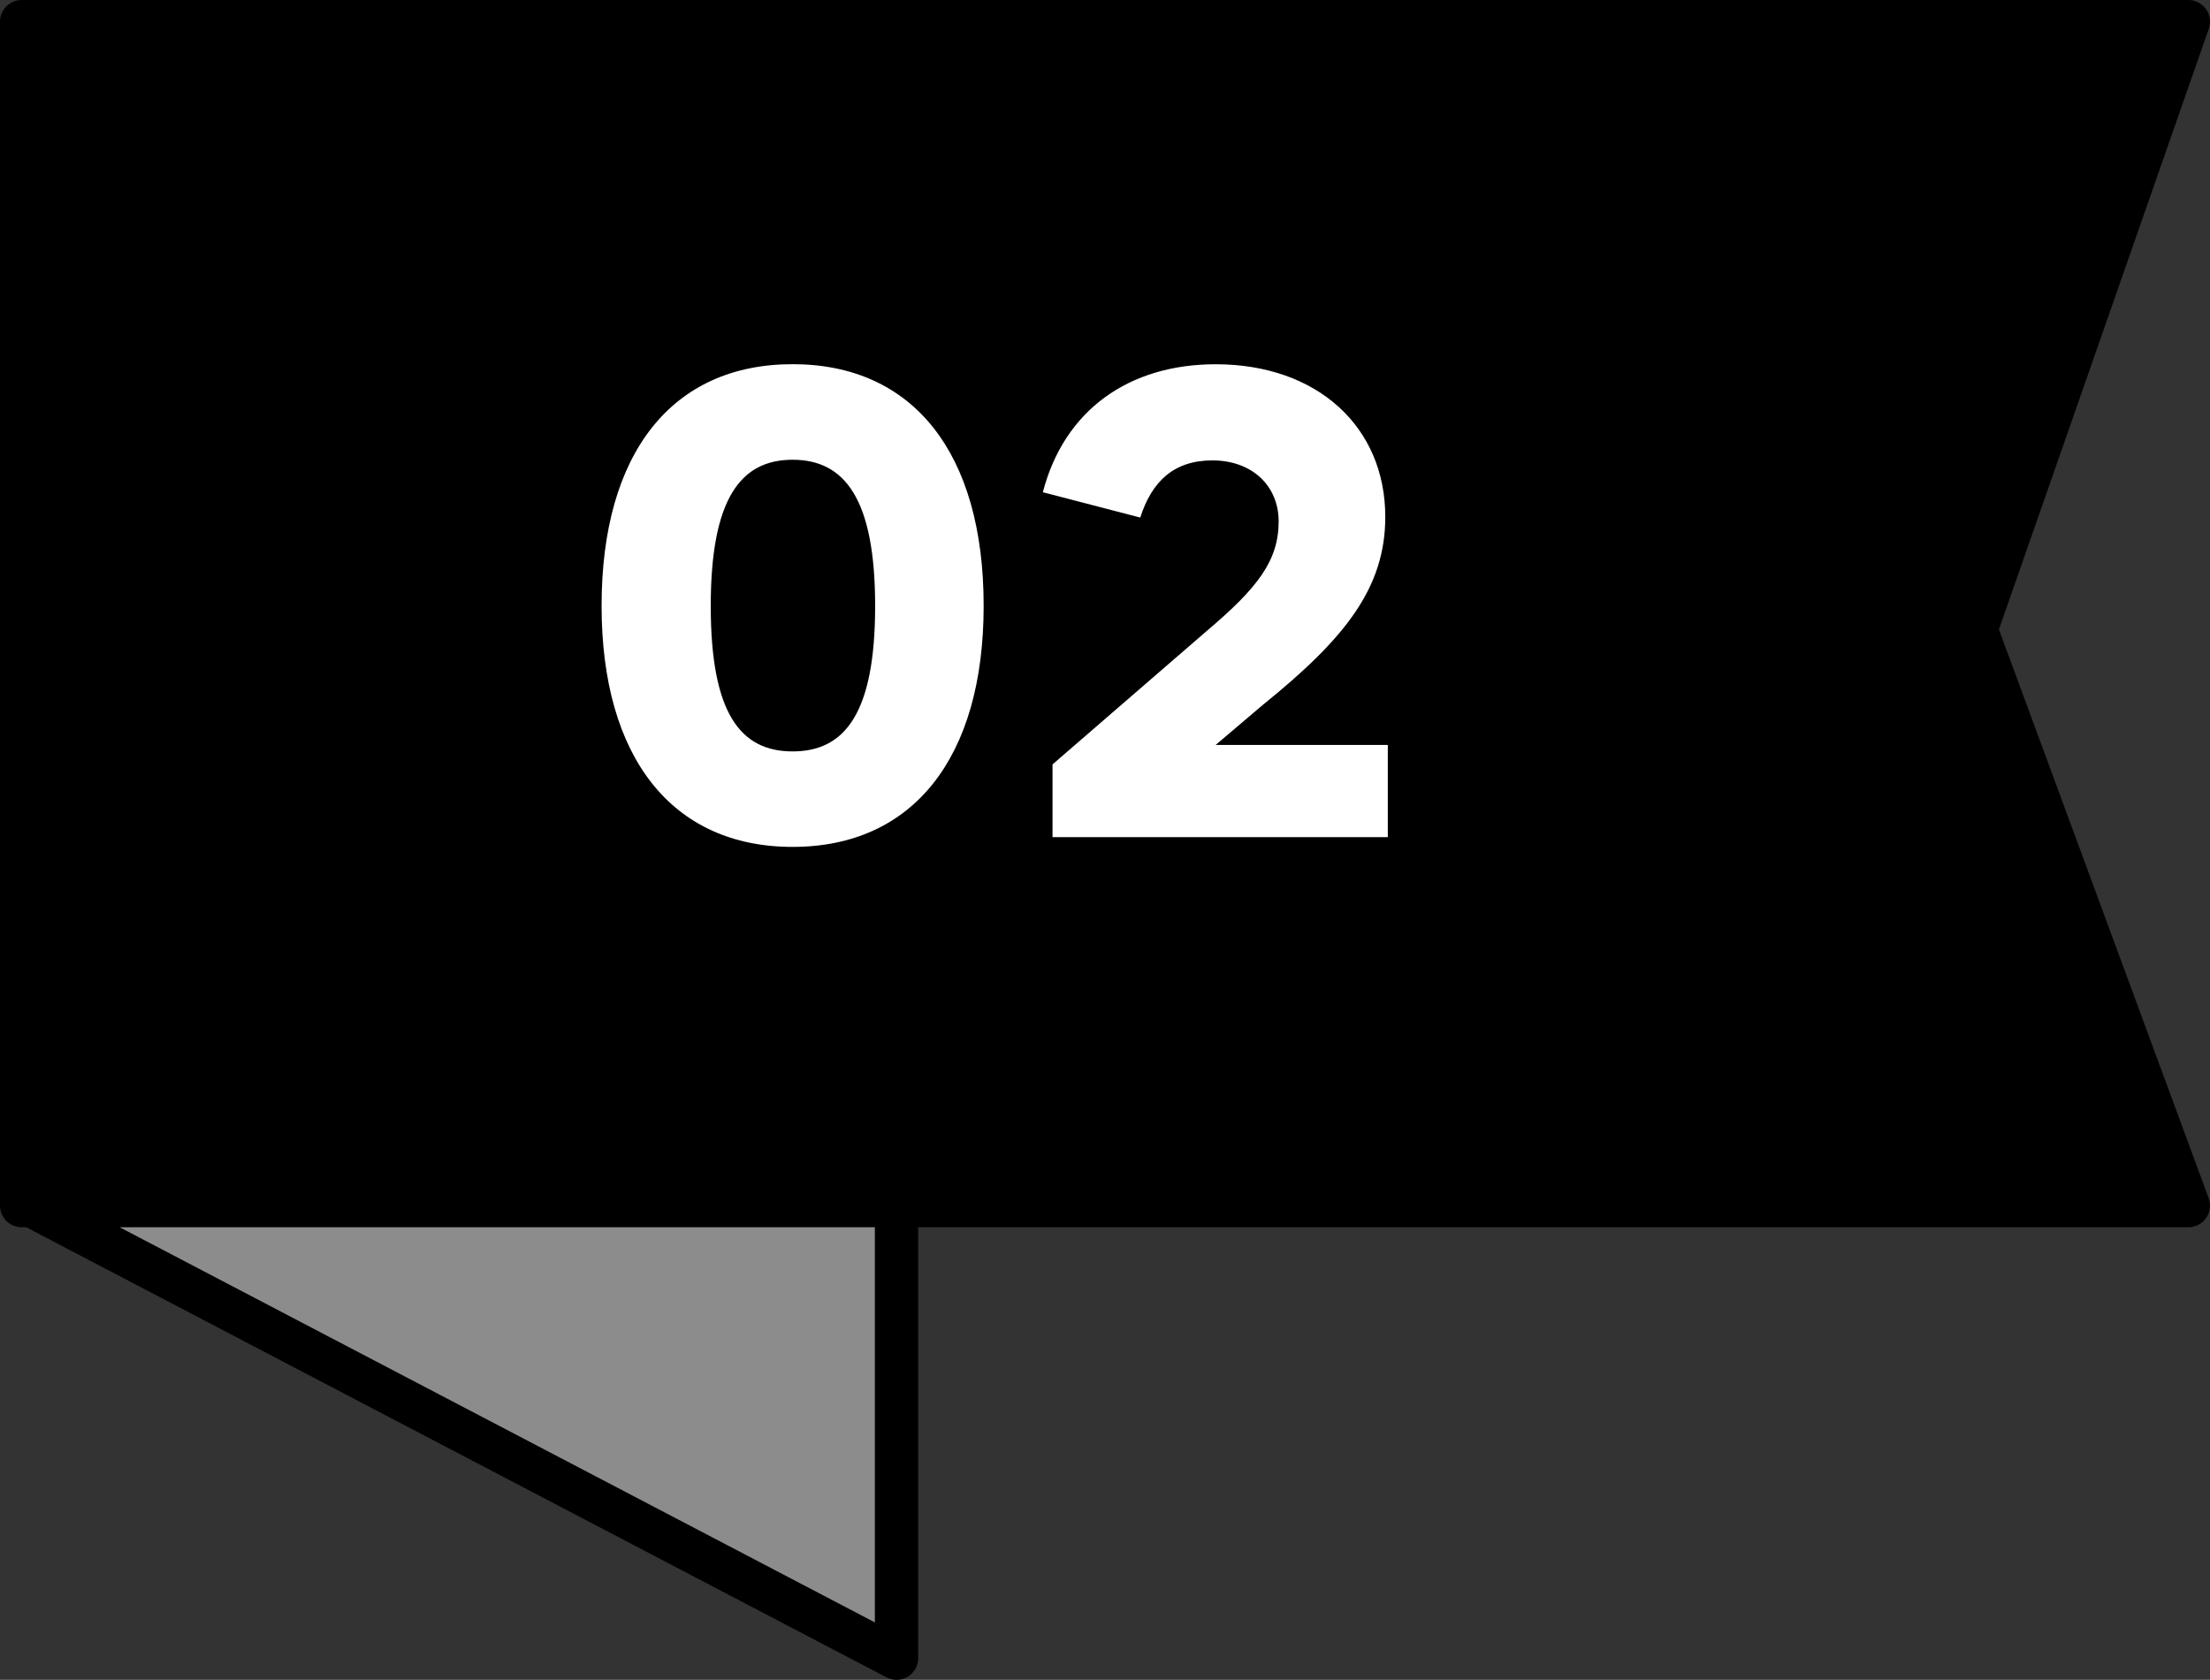
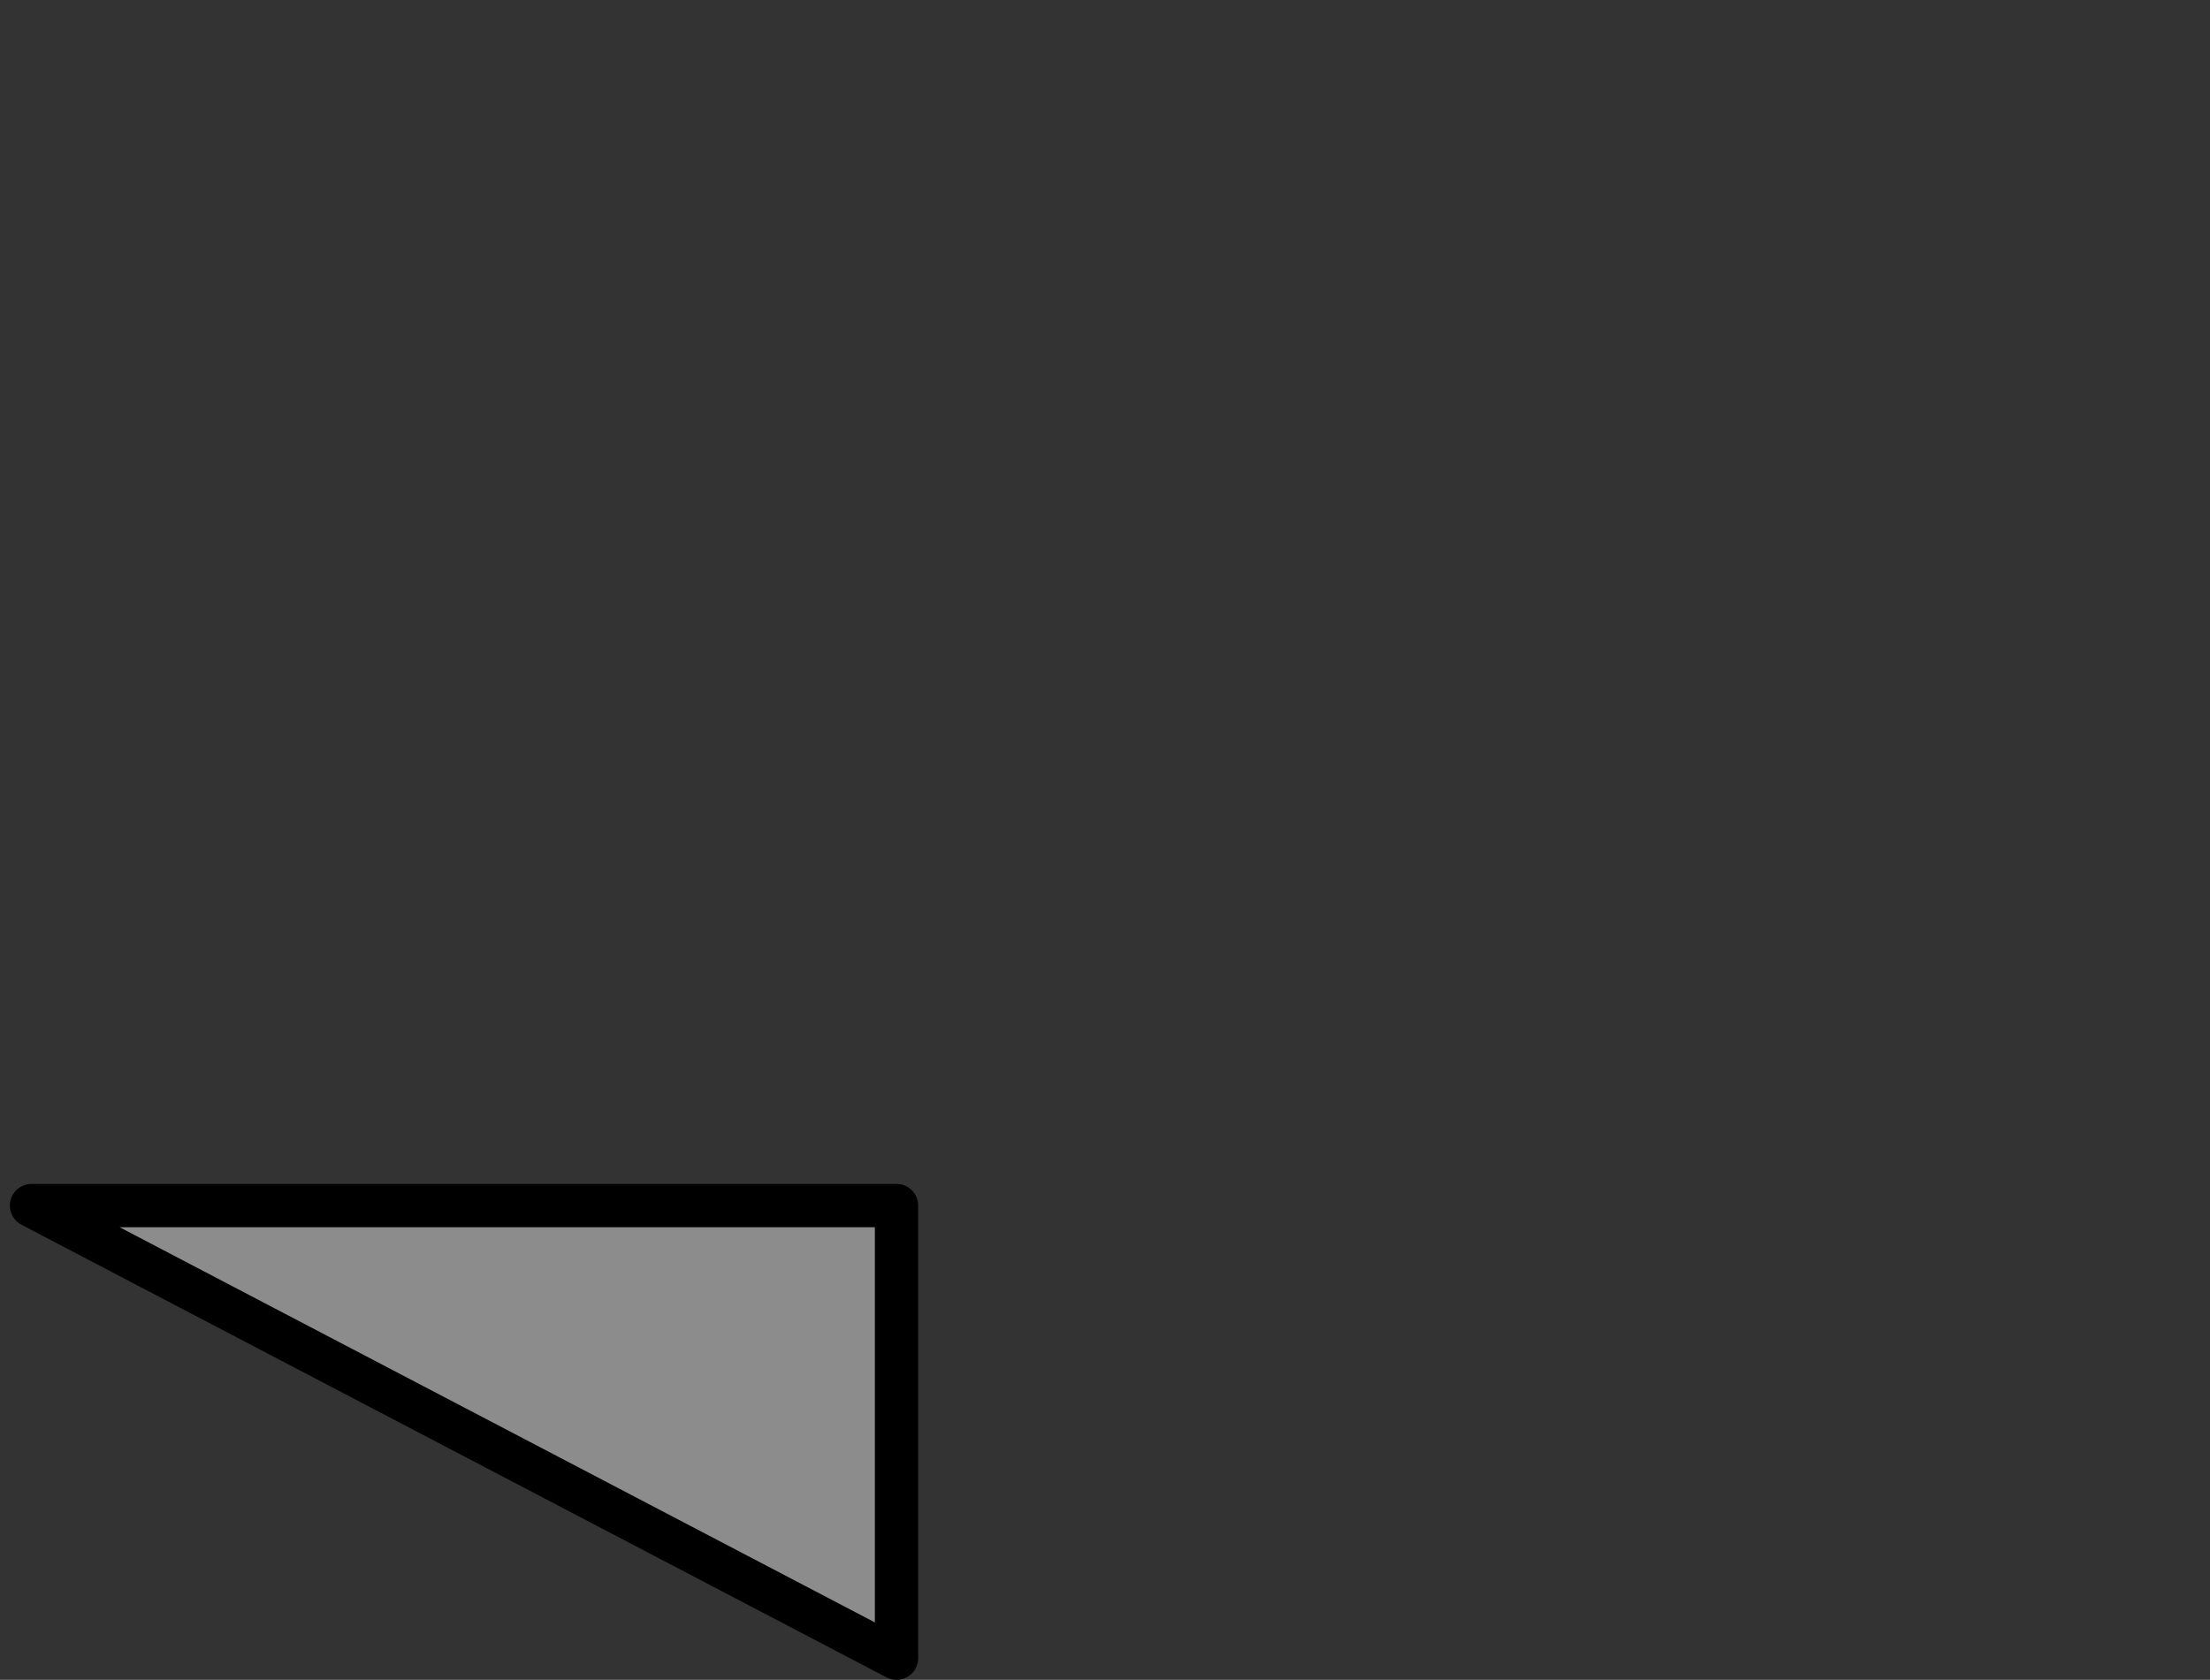
<svg xmlns="http://www.w3.org/2000/svg" width="153.054" height="116.37" viewBox="0 0 153.054 116.37">
  <rect x="0" y="0" width="153.054" height="116.37" fill="#333333" stroke="none" />
  <g transform="translate(1.5 1.5)">
-     <path d="M0,0H150.054L135.342,42.118l14.711,39.9H0Z" stroke="#000" stroke-linecap="round" stroke-linejoin="round" stroke-width="3" />
-     <path d="M-14.535.675c8.325,0,13.23-6.165,13.23-16.7,0-10.62-4.905-16.74-13.23-16.74s-13.23,6.12-13.23,16.74C-27.765-5.49-22.86.675-14.535.675Zm0-6.615c-3.6,0-5.67-2.61-5.67-10.08,0-7.425,2.07-10.125,5.67-10.125s5.715,2.7,5.715,10.125C-8.82-8.55-10.935-5.94-14.535-5.94Zm29.3-.45,3.285-2.79c5.625-4.545,8.46-8.055,8.46-13.005,0-6.255-4.725-10.575-11.745-10.575-5.985,0-10.485,3.15-11.97,8.865L9.54-22.14c.81-2.52,2.34-3.96,4.995-3.96,2.745,0,4.59,1.755,4.59,4.23,0,2.7-1.44,4.59-4.95,7.56L3.465-5.04V0h23.22V-6.39Z" transform="translate(67.928 56.494)" fill="#fff" />
    <path d="M1754.62-20618.709h59.906v31.354Z" transform="translate(-1753.937 20700.725)" fill="#8c8c8c" stroke="#000" stroke-linecap="round" stroke-linejoin="round" stroke-width="3" />
  </g>
</svg>